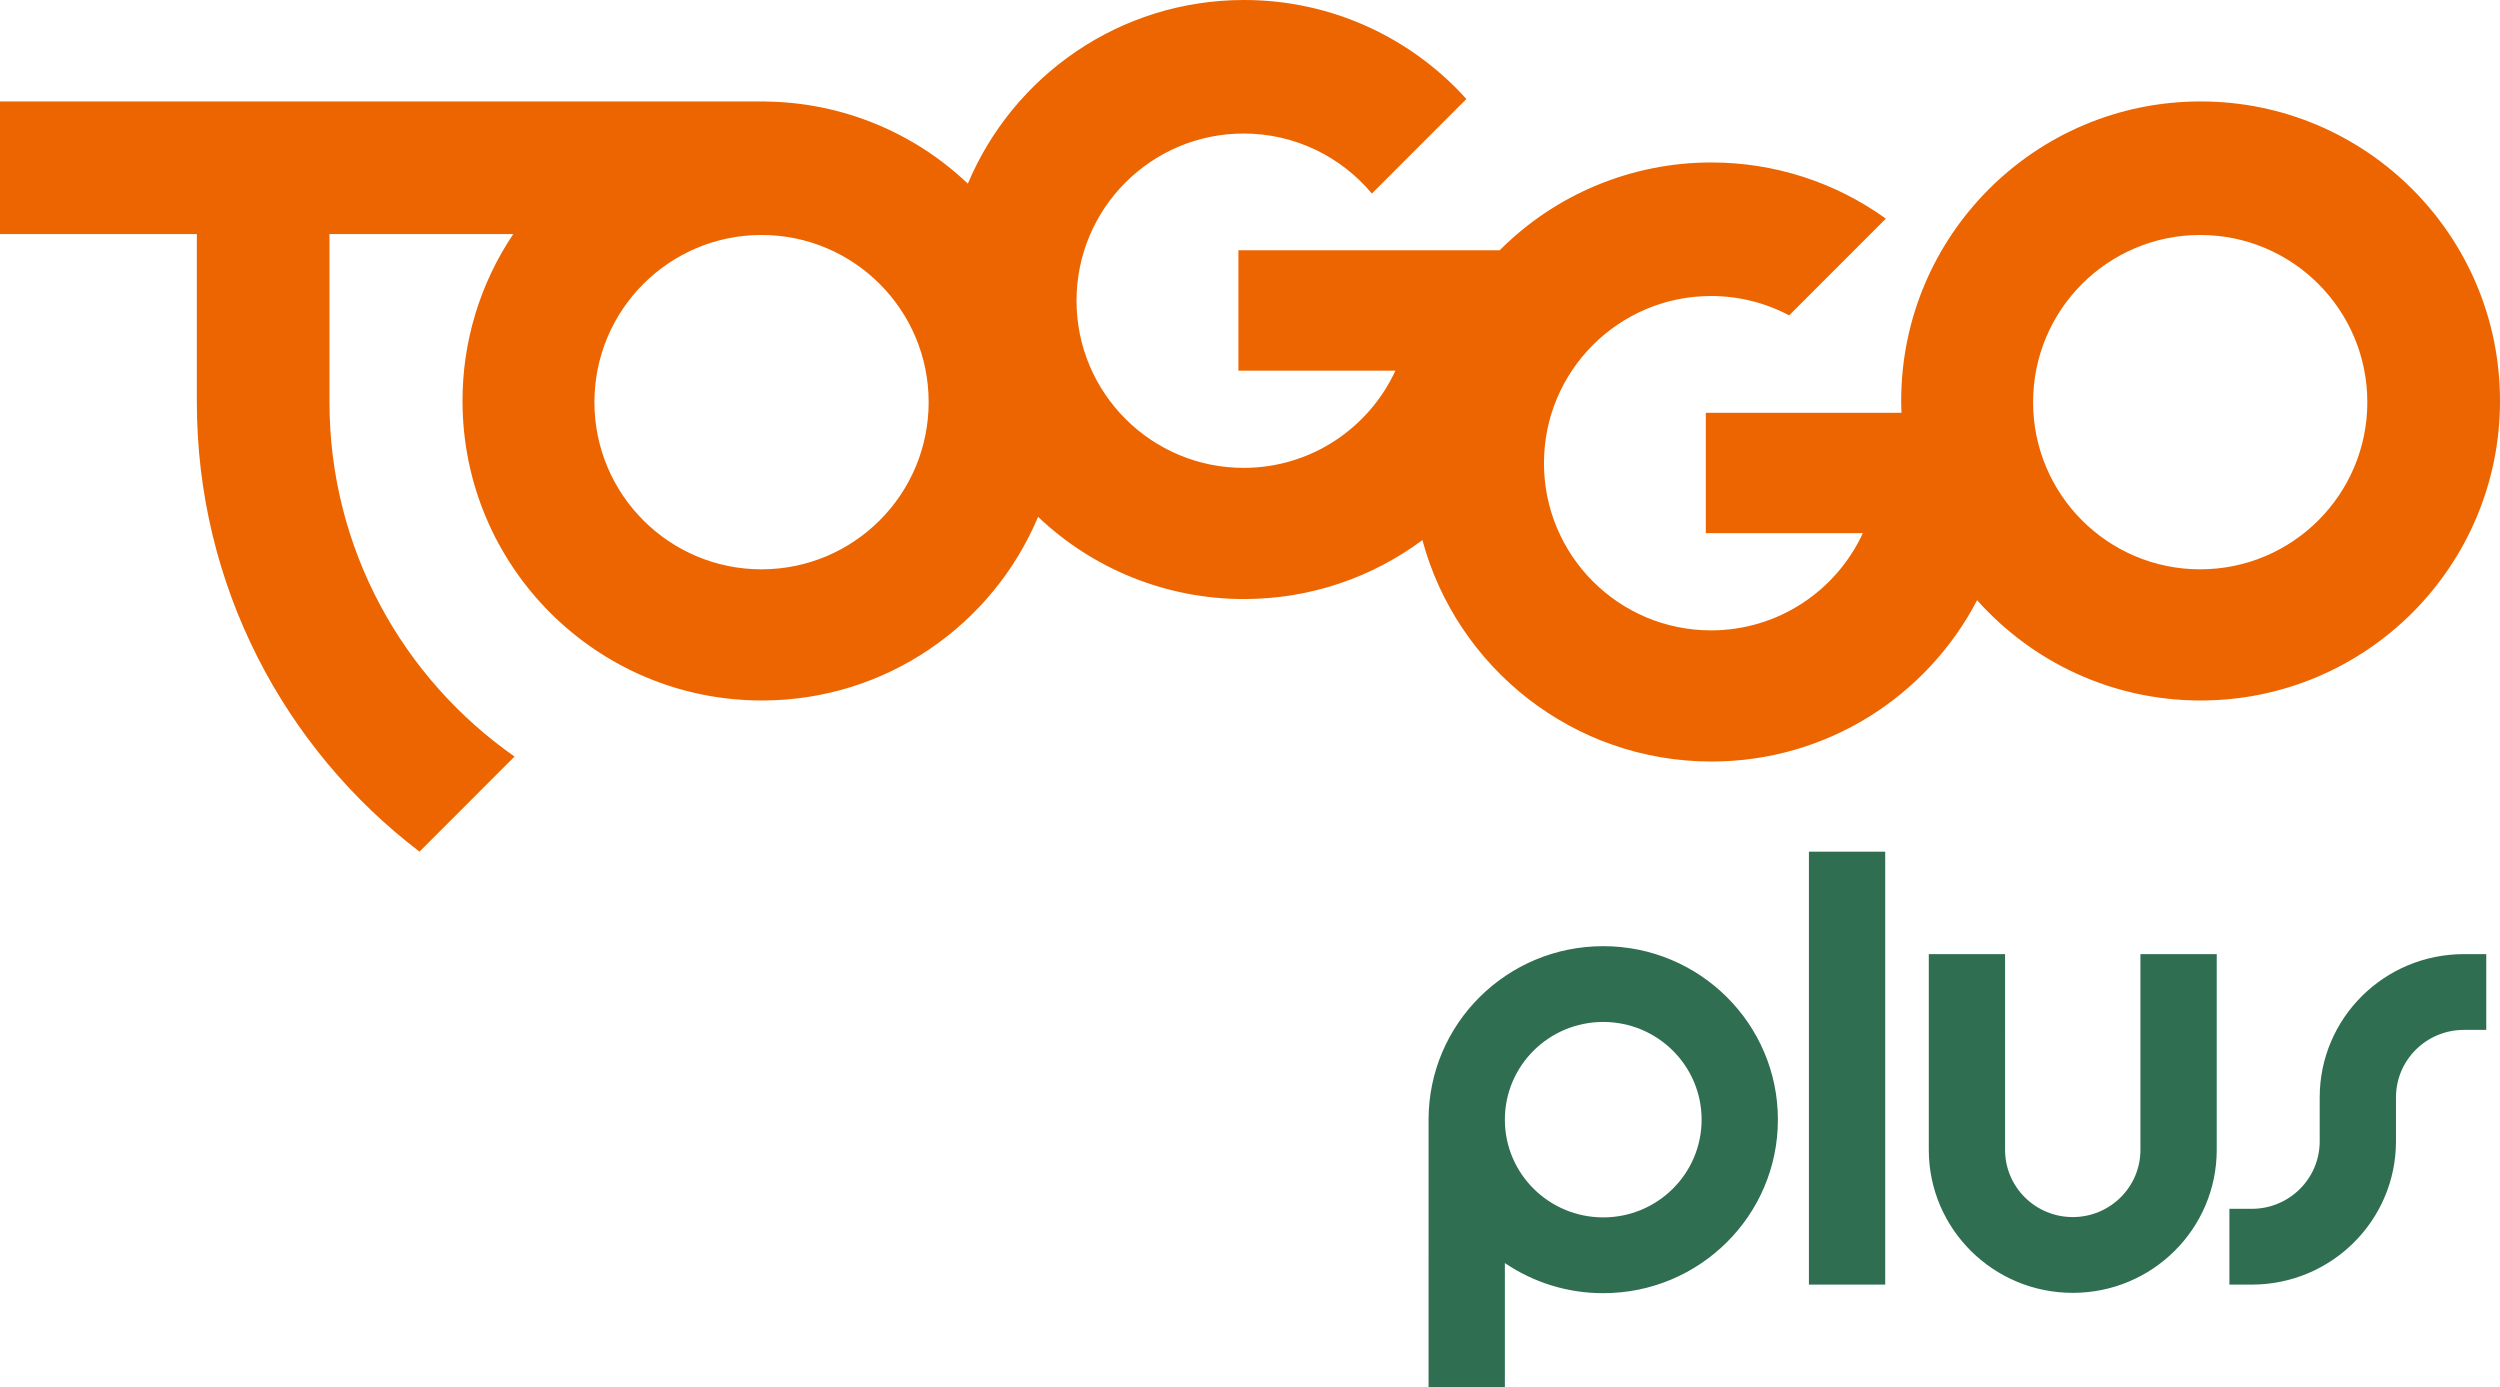
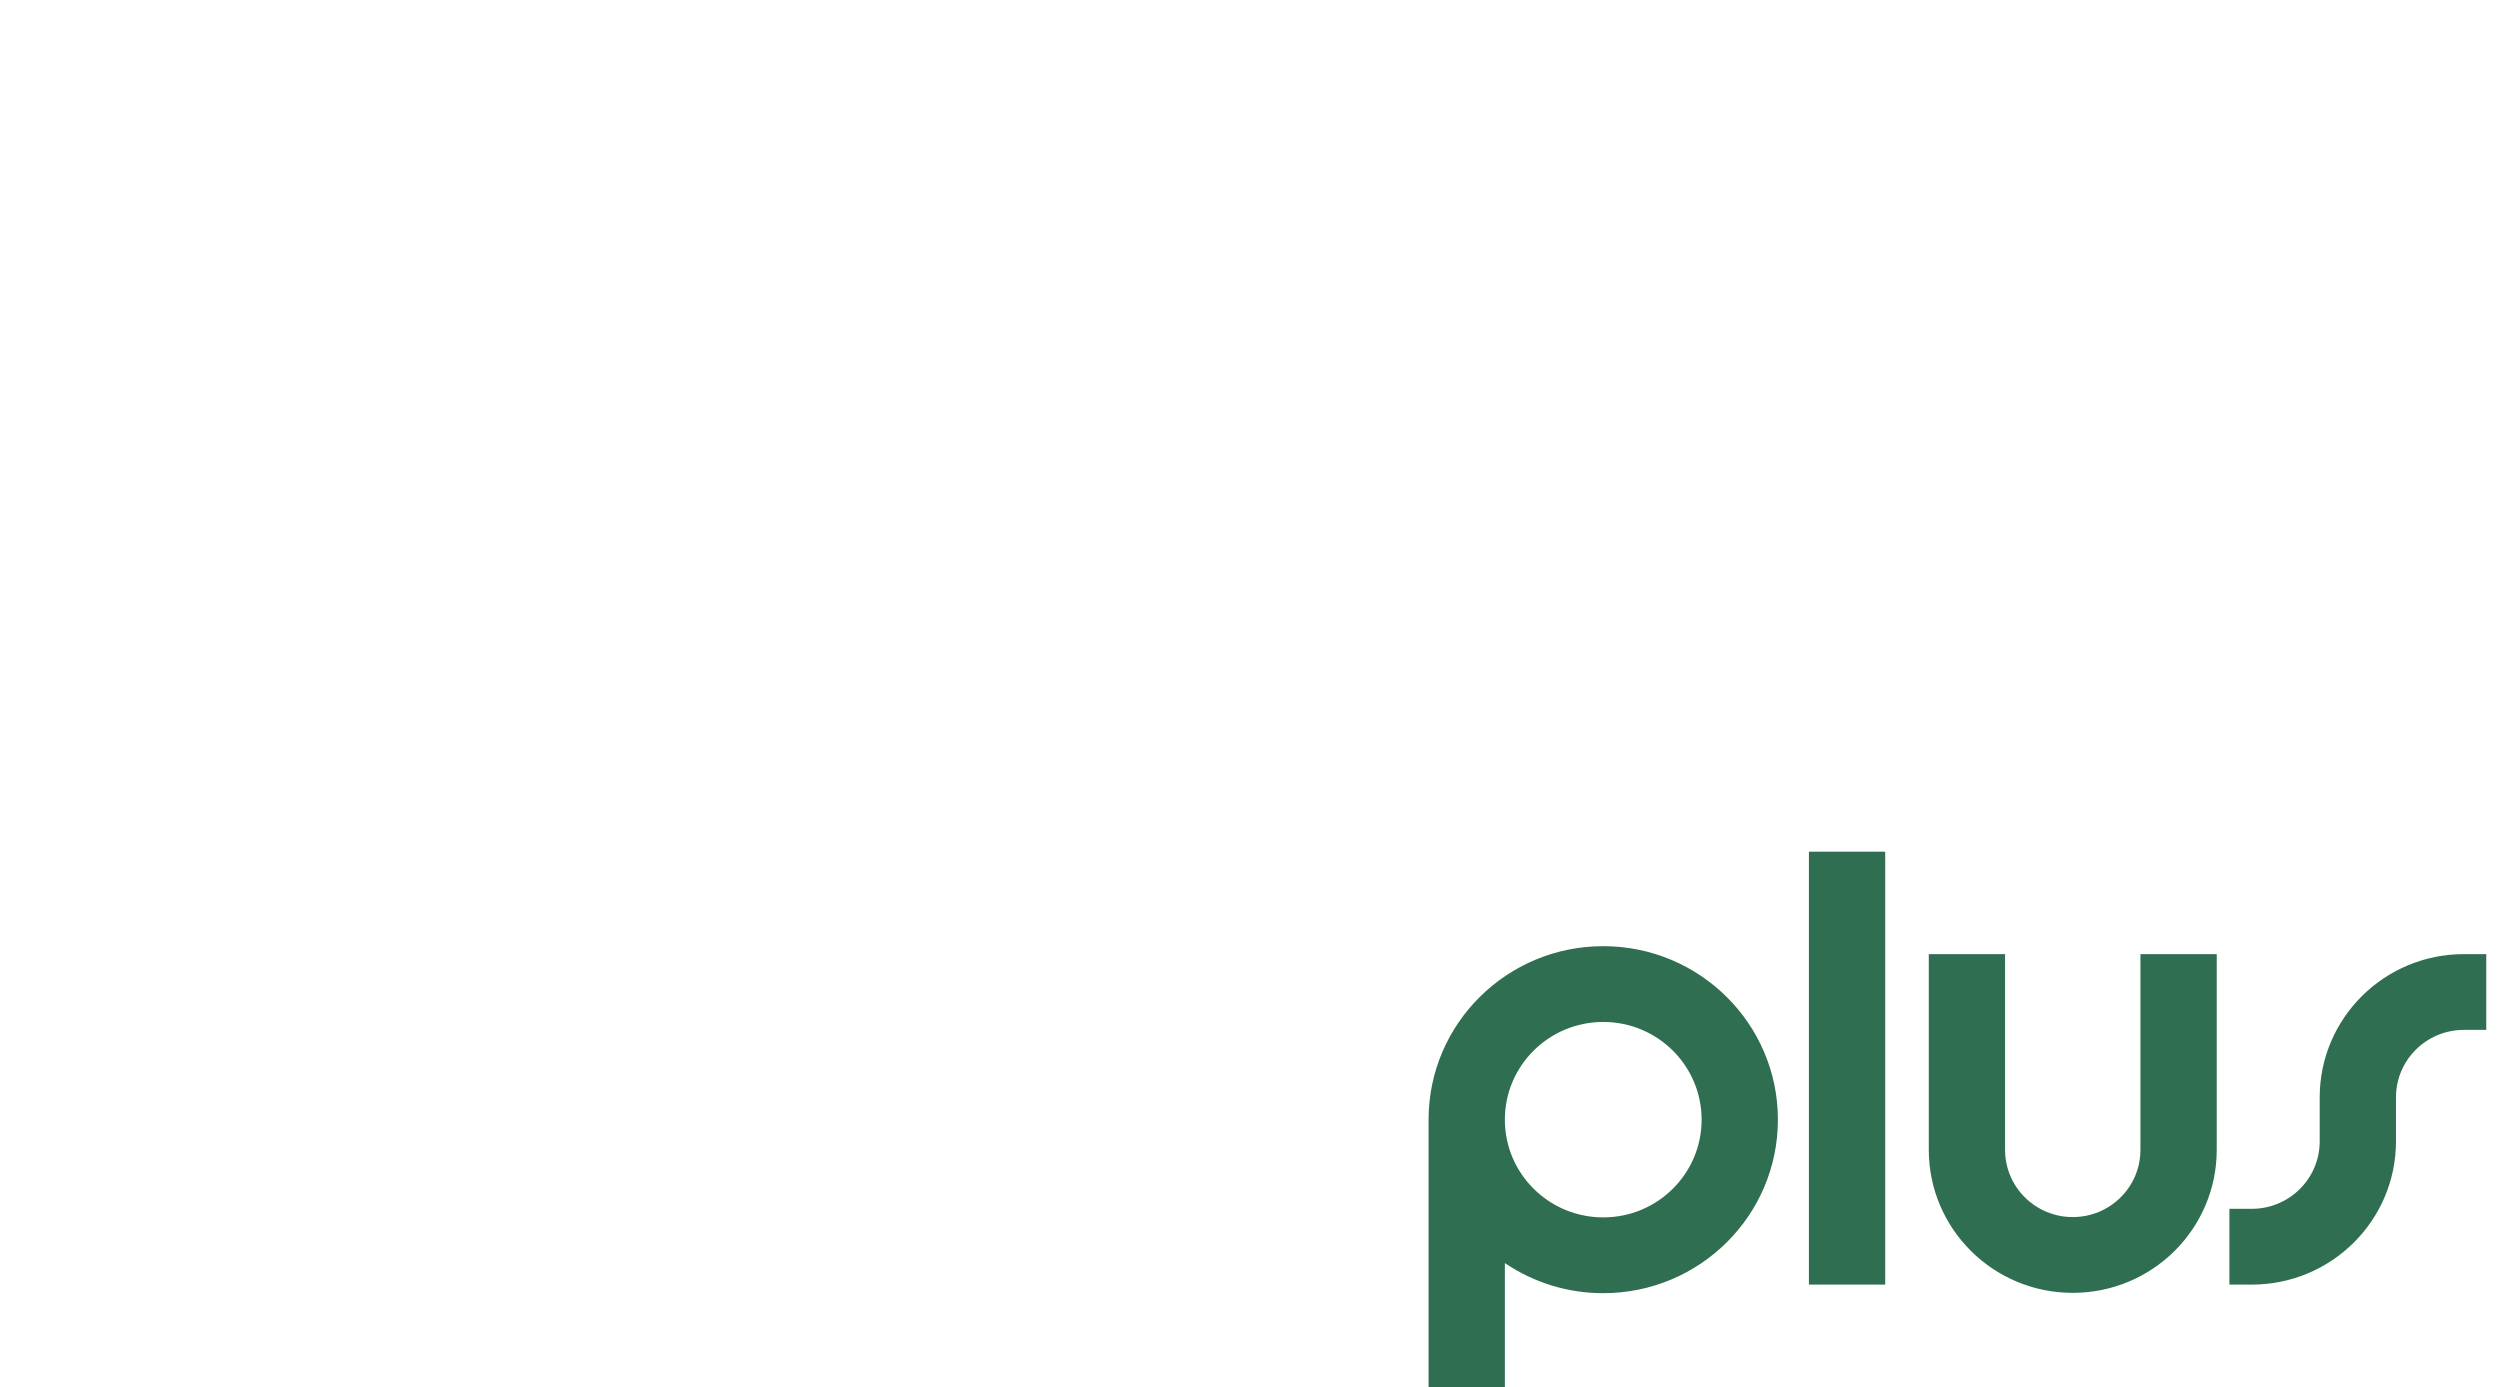
<svg xmlns="http://www.w3.org/2000/svg" xmlns:ns1="http://sodipodi.sourceforge.net/DTD/sodipodi-0.dtd" xmlns:ns2="http://www.inkscape.org/namespaces/inkscape" width="136.5pt" height="75.75pt" viewBox="0 0 182 101" version="1.1" id="svg12" ns1:docname="Toggo Plus Logo 10.2019.svg" ns2:version="0.92.1 r15371">
  <ns1:namedview pagecolor="#ffffff" bordercolor="#666666" borderopacity="1" objecttolerance="10" gridtolerance="10" guidetolerance="10" ns2:pageopacity="0" ns2:pageshadow="2" ns2:window-width="1920" ns2:window-height="1001" id="namedview14" showgrid="false" units="pt" ns2:document-units="pt" fit-margin-top="0" fit-margin-left="0" fit-margin-right="0" fit-margin-bottom="0" ns2:zoom="2.8284271" ns2:cx="74.24598" ns2:cy="70.927438" ns2:window-x="-9" ns2:window-y="-9" ns2:window-maximized="1" ns2:current-layer="svg12" />
  <defs id="defs3">
-     <path id="a" d="M 0,0 H 182 V 101 H 0 Z" ns2:connector-curvature="0" />
-   </defs>
-   <path style="fill:#ec6500;fill-opacity:1;fill-rule:evenodd" ns2:connector-curvature="0" id="path8" mask="none" d="m 160.175,41.447 c -6.72,0 -12.166,-5.45 -12.166,-12.17 0,-6.722 5.447,-12.171 12.166,-12.171 6.719,0 12.166,5.449 12.166,12.17 0,6.722 -5.447,12.17 -12.166,12.17 z m -104.735,0 c -6.72,0 -12.166,-5.45 -12.166,-12.17 0,-6.722 5.447,-12.171 12.166,-12.171 6.719,0 12.166,5.449 12.166,12.17 0,6.722 -5.447,12.17 -12.166,12.17 z M 160.203,7.385 c -12.038,0 -21.797,9.762 -21.797,21.805 0,0.288 0.01,0.574 0.022,0.86 h -14.244 v 8.763 h 11.432 c -1.927,4.177 -6.149,7.078 -11.05,7.078 -6.719,0 -12.165,-5.45 -12.165,-12.17 0,-6.722 5.446,-12.171 12.166,-12.171 2.053,0 3.986,0.51 5.683,1.41 l 7.04,-7.044 c -3.698,-2.662 -8.14,-4.092 -12.696,-4.087 -5.785,-0.007 -11.334,2.293 -15.417,6.391 H 90.155 v 8.763 h 11.431 c -1.927,4.178 -6.148,7.078 -11.049,7.078 -6.719,0 -12.166,-5.448 -12.166,-12.17 0,-6.722 5.447,-12.17 12.166,-12.17 3.751,0 7.105,1.7 9.337,4.37 l 6.88,-6.884 C 102.766,2.782 96.99,0 90.565,0 81.517,0 73.757,5.516 70.46,13.37 66.499,9.603 61.263,7.468 55.797,7.393 V 7.385 H 55.47 0 v 9.653 h 14.33 v 12.238 c 0,13.35 6.359,25.21 16.21,32.724 l 6.92,-6.922 C 29.32,49.385 23.986,39.943 23.986,29.276 V 17.038 h 13.382 c -2.416,3.592 -3.704,7.823 -3.697,12.152 0,12.043 9.759,21.806 21.797,21.806 9.048,0 16.808,-5.517 20.105,-13.371 4.042,3.848 9.411,5.991 14.992,5.985 4.866,0 9.358,-1.596 12.985,-4.291 2.5,9.285 10.972,16.12 21.044,16.12 8.41,0 15.703,-4.767 19.338,-11.745 3.992,4.479 9.8,7.302 16.27,7.302 C 172.242,50.996 182,41.233 182,29.19 182,17.147 172.241,7.385 160.203,7.385 Z" ns1:nodetypes="cssscccsssccssccccssscccccccsssccscccccccsccscccscccscsss" />
+     </defs>
  <path style="fill:#306e52;fill-opacity:1;fill-rule:evenodd" ns2:connector-curvature="0" id="path8-2" mask="none" d="M 181,74.975 V 69.46 h -1.628 c -5.798,0 -10.498,4.669 -10.498,10.428 v 3.206 c -0.002,2.71 -2.215,4.908 -4.944,4.908 h -1.63 v 5.517 h 1.629 c 5.798,0 10.498,-4.669 10.498,-10.429 v -3.205 c 0.001,-2.711 2.214,-4.909 4.944,-4.909 H 181 Z m -19.622,8.732 V 69.46 h -5.554 v 14.25 c 0,2.703 -2.206,4.893 -4.927,4.893 -2.722,0 -4.928,-2.191 -4.928,-4.895 V 69.46 h -5.553 v 14.248 c 0,5.751 4.693,10.412 10.481,10.412 5.789,0 10.481,-4.661 10.481,-10.412 z m -29.69,9.81 h 5.555 V 62 h -5.554 v 31.518 z m -2.257,-12.005 c 0,-6.976 -5.693,-12.631 -12.715,-12.631 -7.023,0 -12.716,5.655 -12.716,12.63 V 101 h 5.554 v -9.05 c 2.113,1.434 4.609,2.198 7.162,2.193 7.022,0 12.715,-5.655 12.715,-12.631 z m -5.554,0 c 0,3.929 -3.206,7.114 -7.161,7.114 -3.955,0 -7.162,-3.185 -7.162,-7.114 0,-3.93 3.207,-7.114 7.162,-7.114 3.955,0 7.161,3.185 7.161,7.114 z" ns1:nodetypes="ccsscsccsscscccccsssccssscccccccsssccccssssss" />
</svg>